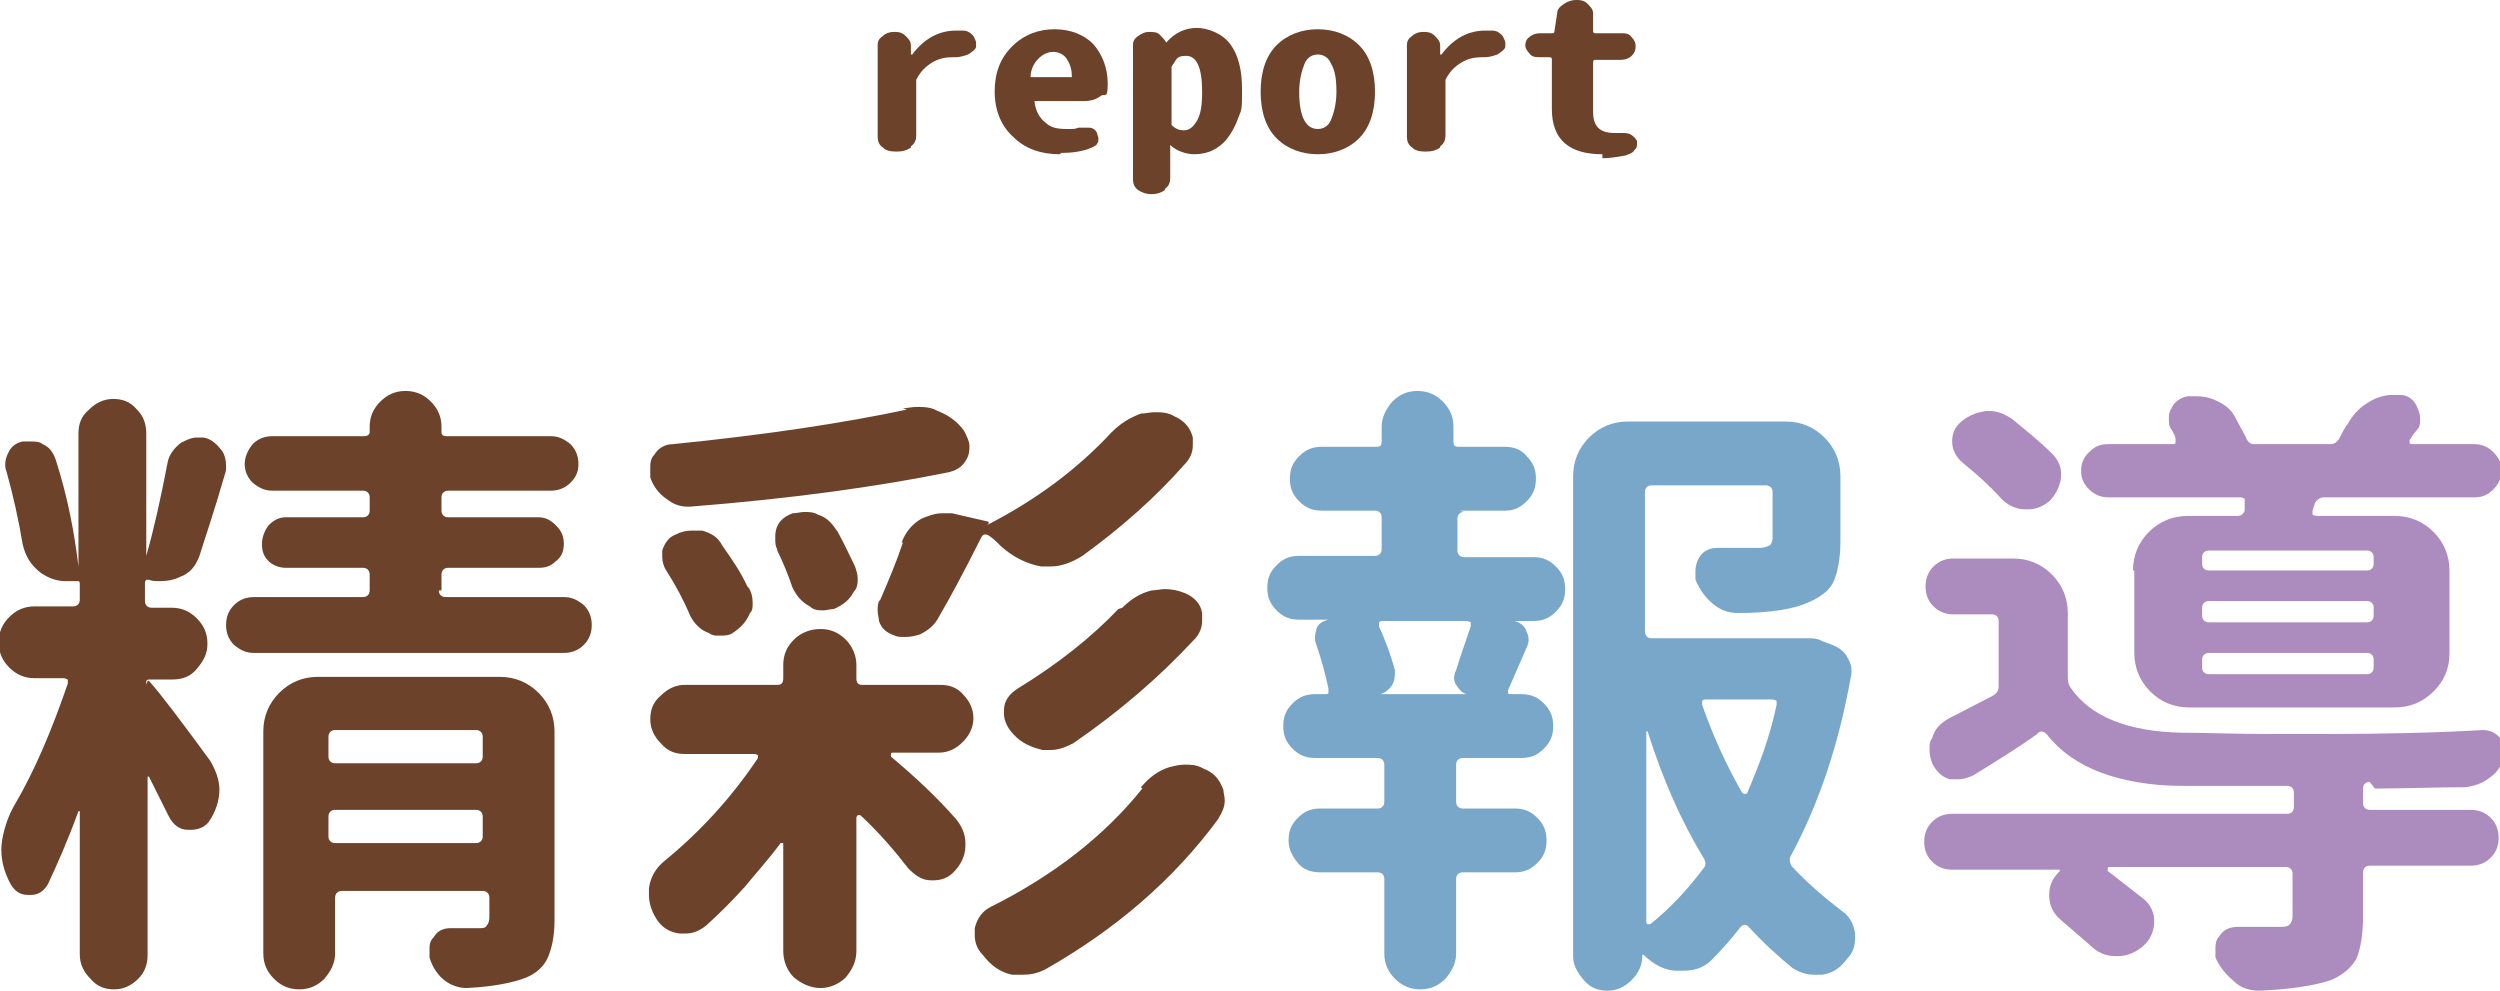
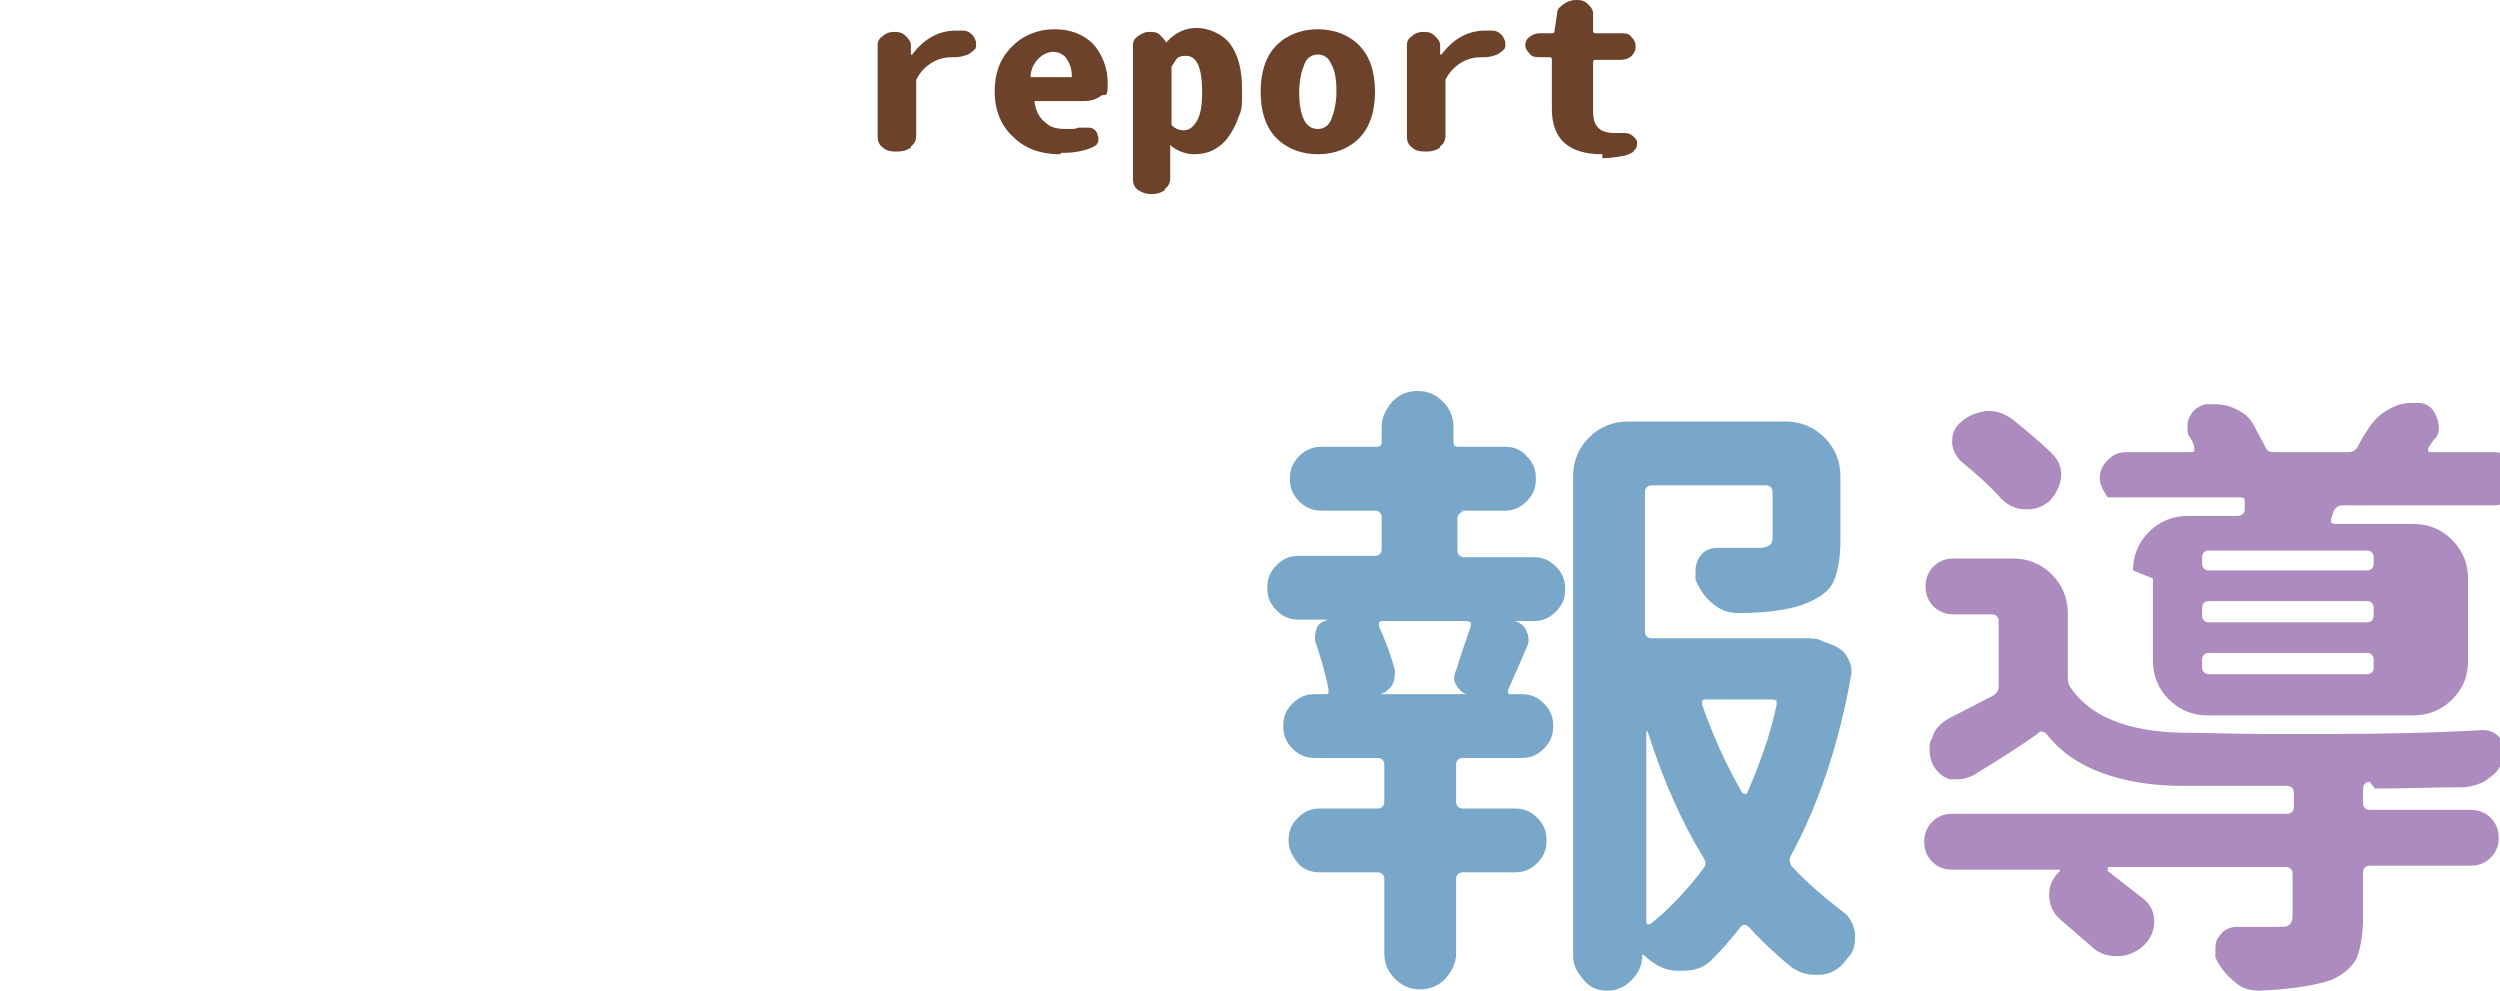
<svg xmlns="http://www.w3.org/2000/svg" id="_圖層_2" viewBox="0 0 188 74.5">
-   <path d="m11.1,51.2h0c0,0,.1,0,.1,0,.9,1,2.4,3,4.6,6,.4.7.7,1.4.7,2.2s-.3,1.7-.8,2.4c-.3.4-.8.6-1.3.6h-.3c-.6,0-1.1-.4-1.4-1-.5-1-1-2-1.5-3,0,0,0,0-.1,0,0,0,0,0,0,.1v13.3c0,.7-.2,1.3-.7,1.8-.5.5-1.1.8-1.8.8s-1.3-.2-1.8-.8c-.5-.5-.8-1.1-.8-1.8v-10.8s0,0,0,0c0,0,0,0-.1,0-.8,2.2-1.6,4-2.3,5.5-.3.5-.7.8-1.3.8h-.2c-.7,0-1.1-.4-1.4-1-.4-.8-.6-1.6-.6-2.4s.3-2.1.9-3.2c1.6-2.7,2.9-5.8,4.1-9.3,0-.1,0-.2,0-.3,0,0-.2-.1-.3-.1h-2.2c-.8,0-1.4-.3-1.9-.8-.5-.5-.8-1.1-.8-1.9s.3-1.4.8-1.9c.5-.5,1.1-.8,1.9-.8h2.9c.3,0,.5-.2.5-.5v-1.2c0,0,0-.2-.1-.2,0,0-.2,0-.3,0-.3,0-.5,0-.7,0-.6,0-1.2-.2-1.8-.6-.8-.6-1.2-1.3-1.4-2.2-.3-1.8-.7-3.6-1.2-5.4-.2-.5-.1-1,.1-1.4.2-.5.6-.8,1.1-.9.2,0,.4,0,.6,0,.3,0,.7,0,.9.2.5.2.8.6,1,1.2.9,2.8,1.4,5.5,1.7,8,0,0,0,0,0,0s0,0,0,0v-10c0-.7.2-1.3.8-1.8.5-.5,1.1-.8,1.8-.8s1.3.2,1.8.8c.5.5.7,1.1.7,1.8v9.2s0,0,0,0,0,0,0,0c.6-2.1,1.1-4.4,1.6-7,.1-.6.5-1.1,1-1.5.4-.2.8-.4,1.2-.4s.3,0,.5,0c.6.1,1,.5,1.4,1,.2.3.3.7.3,1.1s0,.4-.1.7c-.8,2.8-1.5,4.8-1.9,6.1-.3.8-.7,1.3-1.5,1.6-.4.2-.9.3-1.4.3s-.6,0-.9-.1c0,0-.1,0-.2,0,0,0-.1.1-.1.2v1.4c0,.3.2.5.5.5h1.5c.8,0,1.4.3,1.9.8.5.5.8,1.1.8,1.9s-.3,1.3-.8,1.9-1.1.8-1.9.8h-1.6c-.2,0-.3,0-.3.2v.2Zm21.9-6.8c0,.3.2.5.5.5h8.9c.6,0,1,.2,1.5.6.4.4.6.9.6,1.5s-.2,1.1-.6,1.5c-.4.4-.9.6-1.5.6h-23.3c-.6,0-1-.2-1.5-.6-.4-.4-.6-.9-.6-1.5s.2-1.1.6-1.5c.4-.4.9-.6,1.5-.6h8.2c.3,0,.5-.2.5-.5v-1.2c0-.3-.2-.5-.5-.5h-5.8c-.5,0-1-.2-1.3-.5-.4-.4-.5-.8-.5-1.3s.2-1,.5-1.4c.4-.4.8-.6,1.3-.6h5.8c.3,0,.5-.2.5-.5v-1c0-.3-.2-.5-.5-.5h-6.8c-.6,0-1-.2-1.5-.6-.4-.4-.6-.9-.6-1.4s.2-1,.6-1.5c.4-.4.9-.6,1.5-.6h6.9c.2,0,.4-.1.4-.3v-.4c0-.8.3-1.4.8-1.9.5-.5,1.1-.8,1.9-.8s1.4.3,1.9.8c.5.5.8,1.1.8,1.9v.4c0,.2.1.3.4.3h7.8c.6,0,1,.2,1.5.6.4.4.6.9.6,1.5s-.2,1-.6,1.4c-.4.4-.9.6-1.5.6h-7.7c-.3,0-.5.2-.5.5v1c0,.3.2.5.5.5h6.8c.5,0,.9.2,1.3.6s.6.8.6,1.4-.2,1-.6,1.3c-.4.4-.8.5-1.3.5h-6.8c-.3,0-.5.2-.5.5v1.2Zm4.6,6.5c1.1,0,2.1.4,2.9,1.2.8.8,1.2,1.8,1.2,2.9v14.2c0,1.2-.2,2.1-.5,2.8-.3.7-.9,1.2-1.6,1.5-1,.4-2.5.7-4.5.8h0c-.6,0-1.2-.2-1.7-.6-.5-.4-.9-1-1.1-1.7,0-.2,0-.4,0-.6,0-.3,0-.6.3-.9.3-.5.7-.7,1.3-.7h.8c.6,0,1,0,1.3,0,.3,0,.5,0,.6-.2.1-.1.2-.3.2-.6v-1.5c0-.3-.2-.5-.5-.5h-10.6c-.3,0-.5.2-.5.5v4.2c0,.7-.3,1.3-.8,1.9-.5.5-1.1.8-1.9.8s-1.4-.3-1.9-.8c-.5-.5-.8-1.1-.8-1.9v-16.7c0-1.1.4-2.1,1.2-2.9.8-.8,1.8-1.2,2.9-1.2h14Zm-1.3,4.5c0-.3-.2-.5-.5-.5h-10.6c-.3,0-.5.2-.5.5v1.5c0,.3.2.5.5.5h10.6c.3,0,.5-.2.5-.5v-1.5Zm-11.6,7.5c0,.3.2.5.5.5h10.6c.3,0,.5-.2.5-.5v-1.5c0-.3-.2-.5-.5-.5h-10.6c-.3,0-.5.2-.5.5v1.5Z" style="fill:#6c432a;" />
-   <path d="m72.4,52.2c.5.5.8,1.1.8,1.8s-.3,1.3-.8,1.8c-.5.5-1.1.8-1.8.8h-3.5c0,0-.1,0-.1.1,0,0,0,.1,0,.2,1.8,1.5,3.5,3.1,4.9,4.7.4.5.7,1.1.7,1.8v.2c0,.8-.4,1.5-.9,2-.4.4-.9.6-1.5.6h-.2c-.7,0-1.2-.4-1.7-.9-1-1.3-2.2-2.7-3.6-4,0,0-.1,0-.2,0,0,0-.1.1-.1.2v10c0,.8-.3,1.4-.8,2-.5.5-1.2.8-1.9.8s-1.4-.3-2-.8c-.5-.5-.8-1.2-.8-2v-8c0,0,0-.1,0-.1,0,0-.1,0-.2,0-.8,1.1-1.8,2.2-2.7,3.3-1,1.1-1.9,2-2.9,2.9-.5.4-1,.6-1.5.6s-.3,0-.5,0c-.8-.1-1.4-.5-1.8-1.2-.3-.5-.5-1.1-.5-1.7s0-.3,0-.5c.1-.8.5-1.5,1.1-2,2.7-2.2,5.1-4.8,7.1-7.8,0,0,0-.1,0-.2,0,0-.1-.1-.3-.1h-5.2c-.7,0-1.3-.2-1.8-.8-.5-.5-.8-1.1-.8-1.8s.2-1.3.8-1.8c.5-.5,1.1-.8,1.8-.8h7c.3,0,.4-.2.4-.5v-1c0-.8.3-1.4.8-1.9.5-.5,1.2-.8,2-.8s1.4.3,1.9.8c.5.5.8,1.2.8,1.9v1c0,.3.1.5.4.5h5.9c.7,0,1.3.2,1.8.8Zm-4.5-21.5c.3,0,.7-.1,1-.1.5,0,1.1,0,1.6.3.8.3,1.5.8,2,1.5.2.4.4.8.4,1.1s0,.5-.1.8c-.3.7-.7,1-1.4,1.2-5.4,1.1-11.9,2-19.5,2.6h-.2c-.6,0-1.1-.2-1.6-.6-.6-.4-1-1-1.2-1.6,0-.2,0-.4,0-.7,0-.3,0-.7.3-1,.3-.5.8-.8,1.4-.8,7-.7,12.9-1.6,17.6-2.6Zm-11.6,13.5c.2.3.3.7.3,1.1s0,.6-.2.8c-.3.7-.7,1.1-1.3,1.5-.3.2-.6.2-1,.2s-.5,0-.8-.2c-.6-.2-1.1-.7-1.4-1.3-.5-1.2-1.1-2.3-1.8-3.4-.2-.3-.3-.7-.3-1s0-.4,0-.5c.2-.6.5-1,1-1.2.4-.2.8-.3,1.2-.3s.5,0,.8,0c.7.2,1.2.5,1.5,1.1.7,1,1.4,2,1.9,3.1Zm2.2-2.8c-.2-.3-.2-.6-.2-.9s0-.5.1-.8c.2-.6.7-.9,1.2-1.1.3,0,.6-.1.9-.1s.7,0,1,.2c.7.2,1.1.7,1.5,1.3.5.9.9,1.8,1.3,2.6.1.3.2.6.2.9s0,.7-.3,1c-.3.6-.8,1-1.5,1.3-.3,0-.5.1-.8.1s-.7,0-1-.3c-.6-.3-1-.8-1.3-1.4-.3-.9-.7-1.9-1.2-2.9Zm9.3-.6c.3-.8.8-1.4,1.5-1.8.5-.2,1-.4,1.5-.4s.5,0,.8,0l2.6.6c.2,0,.2.2,0,.3,3.7-1.9,6.8-4.2,9.4-7,.7-.7,1.4-1.1,2.2-1.4.3,0,.7-.1,1-.1.5,0,1,0,1.5.3.7.3,1.2.8,1.4,1.6,0,.2,0,.4,0,.6,0,.5-.2,1-.6,1.4-2.2,2.5-4.8,4.8-7.7,6.9-.8.5-1.6.8-2.4.8s-.5,0-.7,0c-1.1-.2-2.1-.7-3-1.5-.3-.3-.6-.6-.9-.8-.3-.2-.5-.1-.6.1-1.4,2.8-2.5,4.8-3.2,6-.3.6-.8,1-1.4,1.3-.3.1-.7.2-1.1.2s-.6,0-.8-.1c-.6-.2-1-.5-1.2-1.1,0-.2-.1-.5-.1-.8s0-.6.2-.8c.6-1.4,1.2-2.8,1.7-4.3Zm18,18.4c.6-.7,1.2-1.2,2.1-1.5.4-.1.8-.2,1.2-.2s.9,0,1.4.3c.8.3,1.2.8,1.5,1.6,0,.2.1.5.1.8,0,.5-.2.9-.5,1.4-3.3,4.5-7.7,8.3-13,11.3-.6.3-1.1.4-1.7.4s-.6,0-.8,0c-.9-.2-1.6-.7-2.2-1.5-.4-.4-.6-.9-.6-1.5s0-.3,0-.5c.2-.8.6-1.3,1.2-1.6,4.8-2.4,8.6-5.4,11.4-8.9Zm-1.4-13.5c.7-.7,1.4-1.1,2.2-1.3.3,0,.7-.1,1-.1.5,0,1,.1,1.5.3.7.3,1.2.8,1.3,1.5,0,.2,0,.4,0,.6,0,.5-.2,1-.6,1.4-2.6,2.8-5.6,5.4-9.1,7.8-.6.3-1.1.5-1.7.5s-.4,0-.6,0c-.8-.2-1.6-.5-2.2-1.2-.4-.4-.7-1-.7-1.5v-.3c0-.7.4-1.2,1-1.6,3.1-1.9,5.6-3.9,7.6-6Z" style="fill:#6c432a;" />
  <path d="m110.1,38.5c-.3,0-.5.2-.5.5v2.4c0,.3.2.5.5.5h5.2c.7,0,1.2.2,1.7.7s.7,1,.7,1.7-.2,1.2-.7,1.7c-.5.5-1,.7-1.7.7h-1.4s0,0,0,0,0,0,0,0c.4.1.8.4.9.8.2.4.2.8,0,1.2-.9,2.1-1.4,3.2-1.4,3.2,0,0,0,.1,0,.2s.1.1.2.1h.8c.7,0,1.2.2,1.7.7.5.5.7,1,.7,1.7s-.2,1.2-.7,1.7-1,.7-1.7.7h-4.4c-.3,0-.5.2-.5.5v2.8c0,.3.2.5.5.5h3.9c.7,0,1.2.2,1.7.7.5.5.7,1,.7,1.7s-.2,1.2-.7,1.7c-.5.5-1,.7-1.7.7h-3.9c-.3,0-.5.2-.5.5v5.6c0,.7-.3,1.3-.8,1.9-.5.5-1.1.8-1.9.8s-1.4-.3-1.9-.8c-.5-.5-.8-1.1-.8-1.9v-5.6c0-.3-.2-.5-.5-.5h-4.3c-.7,0-1.3-.2-1.7-.7s-.7-1-.7-1.7.2-1.2.7-1.7,1-.7,1.7-.7h4.3c.3,0,.5-.2.5-.5v-2.8c0-.3-.2-.5-.5-.5h-4.7c-.7,0-1.2-.2-1.7-.7-.5-.5-.7-1-.7-1.7s.2-1.2.7-1.7,1-.7,1.7-.7h.8c0,0,.2,0,.2-.1,0,0,0-.2,0-.3-.2-1-.5-2.1-.9-3.3-.2-.4-.1-.8,0-1.2s.5-.6.9-.7c0,0,0,0,0,0h-2.2c-.7,0-1.2-.2-1.7-.7s-.7-1-.7-1.7.2-1.2.7-1.7c.5-.5,1-.7,1.7-.7h5.7c.3,0,.5-.2.5-.5v-2.4c0-.3-.2-.5-.5-.5h-4c-.7,0-1.2-.2-1.7-.7-.5-.5-.7-1-.7-1.7s.2-1.2.7-1.7c.5-.5,1-.7,1.7-.7h4.1c.3,0,.4-.1.4-.4v-1.1c0-.7.3-1.3.8-1.9.5-.5,1.1-.8,1.9-.8s1.4.3,1.9.8.8,1.1.8,1.9v1.1c0,.3.1.4.4.4h3.5c.6,0,1.2.2,1.6.7.5.5.7,1,.7,1.7s-.2,1.2-.7,1.7c-.5.5-1,.7-1.6.7h-3.4Zm.2,13.7h0c-.4-.1-.6-.4-.8-.7-.2-.3-.2-.7,0-1.1.4-1.3.8-2.4,1.1-3.3,0-.1,0-.2,0-.3,0,0-.2-.1-.3-.1h-6.3c-.1,0-.2,0-.3.1,0,0,0,.2,0,.3.5,1.1.9,2.2,1.2,3.3,0,.4,0,.7-.2,1.1-.2.3-.5.6-.9.7h0s6.7,0,6.7,0Zm25-4.2c.2,0,.5,0,.7,0s.7,0,1,.2l.8.3c.5.2.9.5,1.1.9.3.5.4.9.3,1.4-.9,5.1-2.4,9.6-4.5,13.5-.2.3-.1.5,0,.8,1.2,1.3,2.5,2.4,3.8,3.4.6.4.9,1,1,1.7,0,.1,0,.2,0,.4,0,.6-.2,1.1-.6,1.5-.5.7-1.1,1.1-1.9,1.2-.2,0-.4,0-.6,0-.6,0-1.1-.2-1.6-.5-1.1-.9-2.2-1.9-3.3-3.1-.2-.2-.4-.2-.6,0-.7.9-1.4,1.7-2.2,2.5-.6.6-1.3.8-2.2.8s-.3,0-.4,0c-.9,0-1.8-.5-2.5-1.2,0,0,0,0,0,0,0,0,0,0-.1,0,0,0,0,0,0,.1,0,.7-.3,1.3-.8,1.8-.5.5-1.1.8-1.8.8h0c-.7,0-1.3-.2-1.8-.8s-.8-1.1-.8-1.8v-36.1c0-1.1.4-2.1,1.2-2.9s1.8-1.2,2.9-1.2h11.9c1.1,0,2.1.4,2.9,1.2s1.2,1.8,1.2,2.9v4.9c0,1.3-.2,2.3-.5,3-.3.7-1,1.2-1.9,1.6-1.1.5-2.9.8-5.3.8h0c-.7,0-1.3-.2-1.9-.7-.6-.5-1-1.1-1.3-1.8,0-.2,0-.4,0-.7,0-.3.1-.7.3-1,.3-.5.8-.7,1.4-.7,1,0,2,0,3.1,0,.4,0,.6-.1.8-.2.1-.1.2-.3.2-.5v-3.5c0-.3-.2-.5-.5-.5h-8.6c-.3,0-.5.2-.5.5v10.5c0,.3.2.5.5.5h11c0,0,.2,0,.2,0Zm-11.5,7c0,0,0,0,0,0,0,0,0,0,0,0v14.3c0,0,0,.2.1.2,0,0,.1,0,.2,0,1.5-1.2,2.8-2.6,4-4.2.2-.2.2-.5,0-.8-1.7-2.8-3.1-6-4.2-9.5Zm9.8-2c0-.1,0-.2,0-.3,0,0-.2-.1-.3-.1h-5c-.1,0-.2,0-.3.1,0,0,0,.2,0,.3.8,2.3,1.8,4.5,3,6.6,0,0,.1.1.2.1s.2,0,.2-.1c.9-2.1,1.7-4.2,2.2-6.6Z" style="fill:#78a7c9;" />
-   <path d="m178.2,58.8c-.3,0-.5.2-.5.5v1.1c0,.3.2.5.5.5h7.6c.6,0,1.1.2,1.5.6.4.4.6.9.6,1.5s-.2,1.1-.6,1.5c-.4.4-.9.6-1.5.6h-7.6c-.3,0-.5.2-.5.5v3.4c0,1.3-.2,2.4-.5,3.1-.4.7-1,1.2-1.9,1.6-1.2.4-3,.7-5.4.8h0c-.7,0-1.4-.2-1.9-.7-.6-.5-1.1-1.1-1.4-1.8,0-.2,0-.4,0-.6,0-.3,0-.7.3-1,.3-.5.8-.7,1.4-.7h3.1c.4,0,.6,0,.8-.2.1-.1.2-.3.2-.6v-3.2c0-.3-.2-.5-.5-.5h-13.3c0,0-.1,0-.1.1,0,0,0,.1,0,.2.9.7,1.8,1.4,2.7,2.1.5.4.8,1,.8,1.7s-.3,1.4-.9,1.9c-.5.4-1.1.7-1.8.7h-.2c-.8,0-1.4-.3-1.9-.8-.7-.6-1.4-1.2-2.2-1.9-.6-.5-.9-1.1-.9-1.9s.3-1.3.8-1.8c0,0,0,0,0-.1,0,0,0,0,0,0h-8.1c-.6,0-1.1-.2-1.5-.6-.4-.4-.6-.9-.6-1.5s.2-1.1.6-1.5.9-.6,1.5-.6h25.2c.3,0,.5-.2.5-.5v-1.1c0-.3-.2-.5-.5-.5-2.5,0-5.2,0-7.9,0-2.4,0-4.5-.4-6.1-1-1.6-.6-3-1.5-4.1-2.9-.2-.2-.5-.3-.7,0-1.4,1-3,2-4.8,3.1-.4.2-.8.3-1.1.3s-.4,0-.7,0c-.6-.2-1-.6-1.3-1.2-.1-.3-.2-.6-.2-1s0-.6.2-.9c.2-.7.6-1.1,1.3-1.5,1.2-.6,2.3-1.2,3.3-1.7.3-.2.4-.4.4-.7v-4.9c0-.3-.2-.5-.5-.5h-2.9c-.6,0-1.1-.2-1.5-.6-.4-.4-.6-.9-.6-1.5s.2-1.1.6-1.5c.4-.4.9-.6,1.5-.6h4.5c1.1,0,2.1.4,2.9,1.2.8.8,1.2,1.8,1.2,2.9v4.7c0,.3,0,.6.2.9,1.5,2.2,4.3,3.3,8.3,3.4,1.8,0,4.1.1,6.9.1s2.4,0,3.8,0c4.6,0,8.6-.1,12-.3.5,0,1,.2,1.3.6.2.3.3.6.3.9s0,.3,0,.5c-.2.7-.5,1.2-1.1,1.6-.5.4-1.1.6-1.8.7-2.3,0-4.6.1-6.8.1Zm-23.9-24.7c.5.5.7,1,.7,1.6s-.3,1.4-.9,2c-.5.4-1,.6-1.6.6h-.2c-.7,0-1.3-.3-1.8-.8-.8-.9-1.8-1.8-2.9-2.7-.5-.4-.8-1-.8-1.6s.2-1.1.7-1.5c.6-.5,1.2-.7,1.9-.8h.1c.7,0,1.2.2,1.8.6,1.1.9,2.1,1.7,3,2.6Zm6.1,8.8c0-1.1.4-2.1,1.2-2.9.8-.8,1.8-1.2,2.9-1.2h3.7c.3,0,.5-.1.6-.4,0,0,0-.1,0-.2,0,0,0-.1,0-.2,0,0,0-.1,0-.2,0,0,0-.2,0-.3,0,0-.2-.1-.3-.1h-10c-.5,0-1-.2-1.4-.6s-.6-.8-.6-1.4.2-1,.6-1.4.8-.6,1.4-.6h4.9c0,0,.2,0,.2-.1s0-.2,0-.3c0-.2-.2-.5-.3-.7-.2-.2-.2-.5-.2-.8s0-.5.2-.8c.2-.5.7-.8,1.2-.9.2,0,.4,0,.7,0,.5,0,1,.1,1.4.3.7.3,1.2.7,1.5,1.3.3.6.6,1.1.8,1.5.1.3.3.5.6.5h5.7c.3,0,.5-.1.7-.4.2-.4.4-.8.7-1.2.4-.7.9-1.2,1.6-1.6.5-.3,1.1-.5,1.7-.5s.4,0,.6,0c.6,0,1.1.4,1.3,1,.1.2.2.5.2.8s0,.6-.3.9c-.2.2-.3.4-.5.7,0,0,0,.1,0,.2,0,0,0,.1.2.1h4.7c.5,0,1,.2,1.4.6s.6.8.6,1.4-.2,1-.6,1.4-.8.6-1.4.6h-11.3c-.3,0-.5.1-.7.4l-.2.6c0,0,0,.2,0,.3,0,0,.2.1.3.1h5.9c1.1,0,2.1.4,2.9,1.2s1.2,1.8,1.2,2.9v6.2c0,1.2-.4,2.1-1.2,2.9-.8.8-1.8,1.2-2.9,1.2h-15.5c-1.1,0-2.1-.4-2.9-1.2-.8-.8-1.2-1.8-1.2-2.9v-6.2Zm17.6,0c.3,0,.5-.2.5-.5v-.5c0-.3-.2-.5-.5-.5h-11.9c-.3,0-.5.2-.5.5v.5c0,.3.2.5.5.5h11.9Zm0,3.9c.3,0,.5-.2.5-.5v-.6c0-.3-.2-.5-.5-.5h-11.9c-.3,0-.5.2-.5.5v.6c0,.3.2.5.5.5h11.9Zm0,3.9c.3,0,.5-.2.5-.5v-.6c0-.3-.2-.5-.5-.5h-11.9c-.3,0-.5.2-.5.5v.6c0,.3.2.5.5.5h11.9Z" style="fill:#ac8bbe;" />
+   <path d="m178.2,58.8c-.3,0-.5.2-.5.5v1.1c0,.3.2.5.5.5h7.6c.6,0,1.1.2,1.5.6.4.4.6.9.6,1.5s-.2,1.1-.6,1.5c-.4.4-.9.6-1.5.6h-7.6c-.3,0-.5.2-.5.5v3.4c0,1.3-.2,2.4-.5,3.1-.4.7-1,1.2-1.9,1.6-1.2.4-3,.7-5.4.8h0c-.7,0-1.4-.2-1.9-.7-.6-.5-1.1-1.1-1.4-1.8,0-.2,0-.4,0-.6,0-.3,0-.7.3-1,.3-.5.8-.7,1.4-.7h3.1c.4,0,.6,0,.8-.2.1-.1.2-.3.2-.6v-3.2c0-.3-.2-.5-.5-.5h-13.3c0,0-.1,0-.1.1,0,0,0,.1,0,.2.9.7,1.8,1.4,2.7,2.1.5.4.8,1,.8,1.7s-.3,1.4-.9,1.9c-.5.4-1.1.7-1.8.7h-.2c-.8,0-1.4-.3-1.9-.8-.7-.6-1.4-1.2-2.2-1.9-.6-.5-.9-1.1-.9-1.9s.3-1.3.8-1.8c0,0,0,0,0-.1,0,0,0,0,0,0h-8.1c-.6,0-1.1-.2-1.5-.6-.4-.4-.6-.9-.6-1.5s.2-1.1.6-1.5.9-.6,1.5-.6h25.2c.3,0,.5-.2.5-.5v-1.1c0-.3-.2-.5-.5-.5-2.5,0-5.2,0-7.9,0-2.4,0-4.5-.4-6.1-1-1.6-.6-3-1.5-4.1-2.9-.2-.2-.5-.3-.7,0-1.4,1-3,2-4.8,3.1-.4.2-.8.3-1.1.3s-.4,0-.7,0c-.6-.2-1-.6-1.3-1.2-.1-.3-.2-.6-.2-1s0-.6.2-.9c.2-.7.6-1.1,1.3-1.5,1.2-.6,2.3-1.2,3.3-1.7.3-.2.4-.4.4-.7v-4.9c0-.3-.2-.5-.5-.5h-2.9c-.6,0-1.1-.2-1.5-.6-.4-.4-.6-.9-.6-1.5s.2-1.1.6-1.5c.4-.4.9-.6,1.5-.6h4.5c1.1,0,2.1.4,2.9,1.2.8.8,1.2,1.8,1.2,2.9v4.7c0,.3,0,.6.2.9,1.5,2.2,4.3,3.3,8.3,3.4,1.8,0,4.1.1,6.9.1s2.4,0,3.8,0c4.6,0,8.6-.1,12-.3.5,0,1,.2,1.3.6.2.3.3.6.3.9s0,.3,0,.5c-.2.7-.5,1.2-1.1,1.6-.5.4-1.1.6-1.8.7-2.3,0-4.6.1-6.8.1Zm-23.9-24.7c.5.5.7,1,.7,1.6s-.3,1.4-.9,2c-.5.4-1,.6-1.6.6h-.2c-.7,0-1.3-.3-1.8-.8-.8-.9-1.8-1.8-2.9-2.7-.5-.4-.8-1-.8-1.6s.2-1.1.7-1.5c.6-.5,1.2-.7,1.9-.8h.1c.7,0,1.2.2,1.8.6,1.1.9,2.1,1.7,3,2.6Zm6.1,8.8c0-1.1.4-2.1,1.2-2.9.8-.8,1.8-1.2,2.9-1.2h3.7c.3,0,.5-.1.6-.4,0,0,0-.1,0-.2,0,0,0-.1,0-.2,0,0,0-.1,0-.2,0,0,0-.2,0-.3,0,0-.2-.1-.3-.1h-10s-.6-.8-.6-1.4.2-1,.6-1.4.8-.6,1.4-.6h4.9c0,0,.2,0,.2-.1s0-.2,0-.3c0-.2-.2-.5-.3-.7-.2-.2-.2-.5-.2-.8s0-.5.2-.8c.2-.5.7-.8,1.2-.9.2,0,.4,0,.7,0,.5,0,1,.1,1.4.3.7.3,1.2.7,1.5,1.3.3.6.6,1.1.8,1.5.1.3.3.5.6.5h5.7c.3,0,.5-.1.7-.4.2-.4.4-.8.7-1.2.4-.7.9-1.2,1.6-1.6.5-.3,1.1-.5,1.7-.5s.4,0,.6,0c.6,0,1.1.4,1.3,1,.1.2.2.5.2.8s0,.6-.3.9c-.2.2-.3.4-.5.7,0,0,0,.1,0,.2,0,0,0,.1.2.1h4.7c.5,0,1,.2,1.4.6s.6.8.6,1.4-.2,1-.6,1.4-.8.6-1.4.6h-11.3c-.3,0-.5.1-.7.4l-.2.6c0,0,0,.2,0,.3,0,0,.2.1.3.1h5.9c1.1,0,2.1.4,2.9,1.2s1.2,1.8,1.2,2.9v6.2c0,1.2-.4,2.1-1.2,2.9-.8.8-1.8,1.2-2.9,1.2h-15.5c-1.1,0-2.1-.4-2.9-1.2-.8-.8-1.2-1.8-1.2-2.9v-6.2Zm17.6,0c.3,0,.5-.2.5-.5v-.5c0-.3-.2-.5-.5-.5h-11.9c-.3,0-.5.2-.5.5v.5c0,.3.2.5.5.5h11.9Zm0,3.9c.3,0,.5-.2.5-.5v-.6c0-.3-.2-.5-.5-.5h-11.9c-.3,0-.5.2-.5.5v.6c0,.3.2.5.5.5h11.9Zm0,3.9c.3,0,.5-.2.5-.5v-.6c0-.3-.2-.5-.5-.5h-11.9c-.3,0-.5.2-.5.5v.6c0,.3.2.5.5.5h11.9Z" style="fill:#ac8bbe;" />
  <path d="m68.5,11.1c-.3.2-.6.3-1.1.3s-.8-.1-1-.3c-.3-.2-.4-.5-.4-.8V3.4c0-.3.1-.5.4-.7.2-.2.5-.3.8-.3s.6,0,.9.3c.2.2.4.4.4.7v.7c0,0,0,0,.1,0s0,0,0,0c.9-1.2,2-1.8,3.3-1.8s.4,0,.5,0c.4,0,.6.2.8.4.1.2.2.4.2.5s0,.2,0,.3c0,.2-.3.4-.6.6-.3.1-.6.2-.9.2s0,0,0,0h-.2c-.6,0-1.1.1-1.6.4-.5.3-.9.7-1.2,1.3,0,0,0,.2,0,.3v3.9c0,.3-.1.6-.4.8Z" style="fill:#6c432a;" />
  <path d="m79.7,11.6c-1.4,0-2.6-.4-3.5-1.3-.9-.8-1.4-2-1.4-3.4s.4-2.5,1.3-3.4c.9-.9,2-1.3,3.2-1.3s2.2.4,2.9,1.1c.7.8,1.1,1.8,1.1,3s-.2.7-.5.9c-.4.3-.8.4-1.3.4h-3.6c0,0,0,0-.1,0,0,0,0,0,0,.1.1.7.4,1.2.8,1.5.4.4.9.5,1.6.5s.6,0,.9-.1c.1,0,.3,0,.4,0s.2,0,.4,0c.3,0,.5.2.6.4,0,.1.1.3.1.4,0,.2,0,.3-.1.4,0,.1-.2.2-.4.3-.7.3-1.5.4-2.3.4Zm-2.1-5.8s0,0,0,0c0,0,0,0,.1,0h2.8c0,0,0,0,.1,0,0,0,0,0,0-.1,0-.6-.2-1-.4-1.3-.2-.3-.6-.5-1-.5s-.8.2-1.1.5c-.4.4-.6.9-.6,1.4Z" style="fill:#6c432a;" />
  <path d="m87.6,14.3c-.3.2-.6.3-1,.3s-.7-.1-1-.3c-.3-.2-.4-.5-.4-.8V3.4c0-.3.1-.5.4-.7s.5-.3.8-.3h0c.3,0,.6,0,.8.2.2.2.4.4.5.6h0c0,0,0,0,0,0s0,0,0,0c.7-.8,1.5-1.1,2.3-1.1s1.9.4,2.5,1.2c.6.8.9,1.9.9,3.4s0,1.5-.3,2.2c-.2.6-.5,1.1-.8,1.5-.3.4-.7.7-1.1.9-.4.2-.9.3-1.4.3s-1.3-.2-1.8-.7c0,0,0,0,0,0,0,0,0,0,0,0v1.3c0,0,0,1.2,0,1.2,0,.3-.1.6-.4.8Zm1.4-4.5c.4,0,.7-.2,1-.7.3-.5.4-1.2.4-2.2,0-1.8-.4-2.7-1.2-2.7s-.7.3-1.1.8c0,0,0,.2,0,.3v3.8c0,.1,0,.2,0,.3.3.3.6.4.9.4Z" style="fill:#6c432a;" />
  <path d="m102.2,10.4c-.8.8-1.9,1.2-3.1,1.2s-2.3-.4-3.1-1.2c-.8-.8-1.2-2-1.2-3.5s.4-2.7,1.2-3.5c.8-.8,1.9-1.2,3.1-1.2s2.3.4,3.1,1.2c.8.8,1.2,2,1.2,3.5s-.4,2.7-1.2,3.5Zm-3.1-.7c.4,0,.8-.2,1-.7.2-.5.4-1.2.4-2.1s-.1-1.6-.4-2.1c-.2-.5-.6-.7-1-.7s-.8.2-1,.7c-.2.5-.4,1.2-.4,2.1,0,1.9.5,2.8,1.4,2.8Z" style="fill:#6c432a;" />
  <path d="m108.3,11.1c-.3.2-.6.3-1.1.3s-.8-.1-1-.3c-.3-.2-.4-.5-.4-.8V3.4c0-.3.1-.5.4-.7.2-.2.5-.3.8-.3s.6,0,.9.3c.2.2.4.4.4.7v.7c0,0,0,0,.1,0s0,0,0,0c.9-1.2,2-1.8,3.3-1.8s.4,0,.5,0c.4,0,.6.2.8.4.1.2.2.4.2.5s0,.2,0,.3c0,.2-.3.4-.6.6-.3.1-.6.2-.9.2s0,0,0,0h-.2c-.6,0-1.1.1-1.6.4-.5.3-.9.7-1.2,1.3,0,0,0,.2,0,.3v3.9c0,.3-.1.6-.4.8Z" style="fill:#6c432a;" />
  <path d="m120.5,11.6c-2.5,0-3.8-1.1-3.8-3.4v-3.7c0-.1,0-.2-.2-.2h-.7c-.3,0-.6,0-.8-.3-.2-.2-.3-.4-.3-.6s.1-.5.3-.6c.2-.2.5-.3.8-.3h.9c.1,0,.2,0,.2-.2l.2-1.3c0-.3.2-.5.5-.7.3-.2.6-.3.9-.3s.6,0,.9.3c.2.2.4.4.4.7v1.3c0,.1,0,.2.2.2h1.9c.3,0,.6,0,.8.3.2.2.3.4.3.7s-.1.5-.3.7c-.2.2-.5.3-.8.3h-1.9c-.1,0-.2,0-.2.2v3.7c0,1.1.5,1.6,1.6,1.6s.3,0,.4,0h.2c.2,0,.4,0,.6.1.2.1.4.3.5.5,0,0,0,.2,0,.2,0,.2,0,.3-.2.5-.1.2-.4.3-.7.4-.6.1-1.1.2-1.7.2Z" style="fill:#6c432a;" />
</svg>